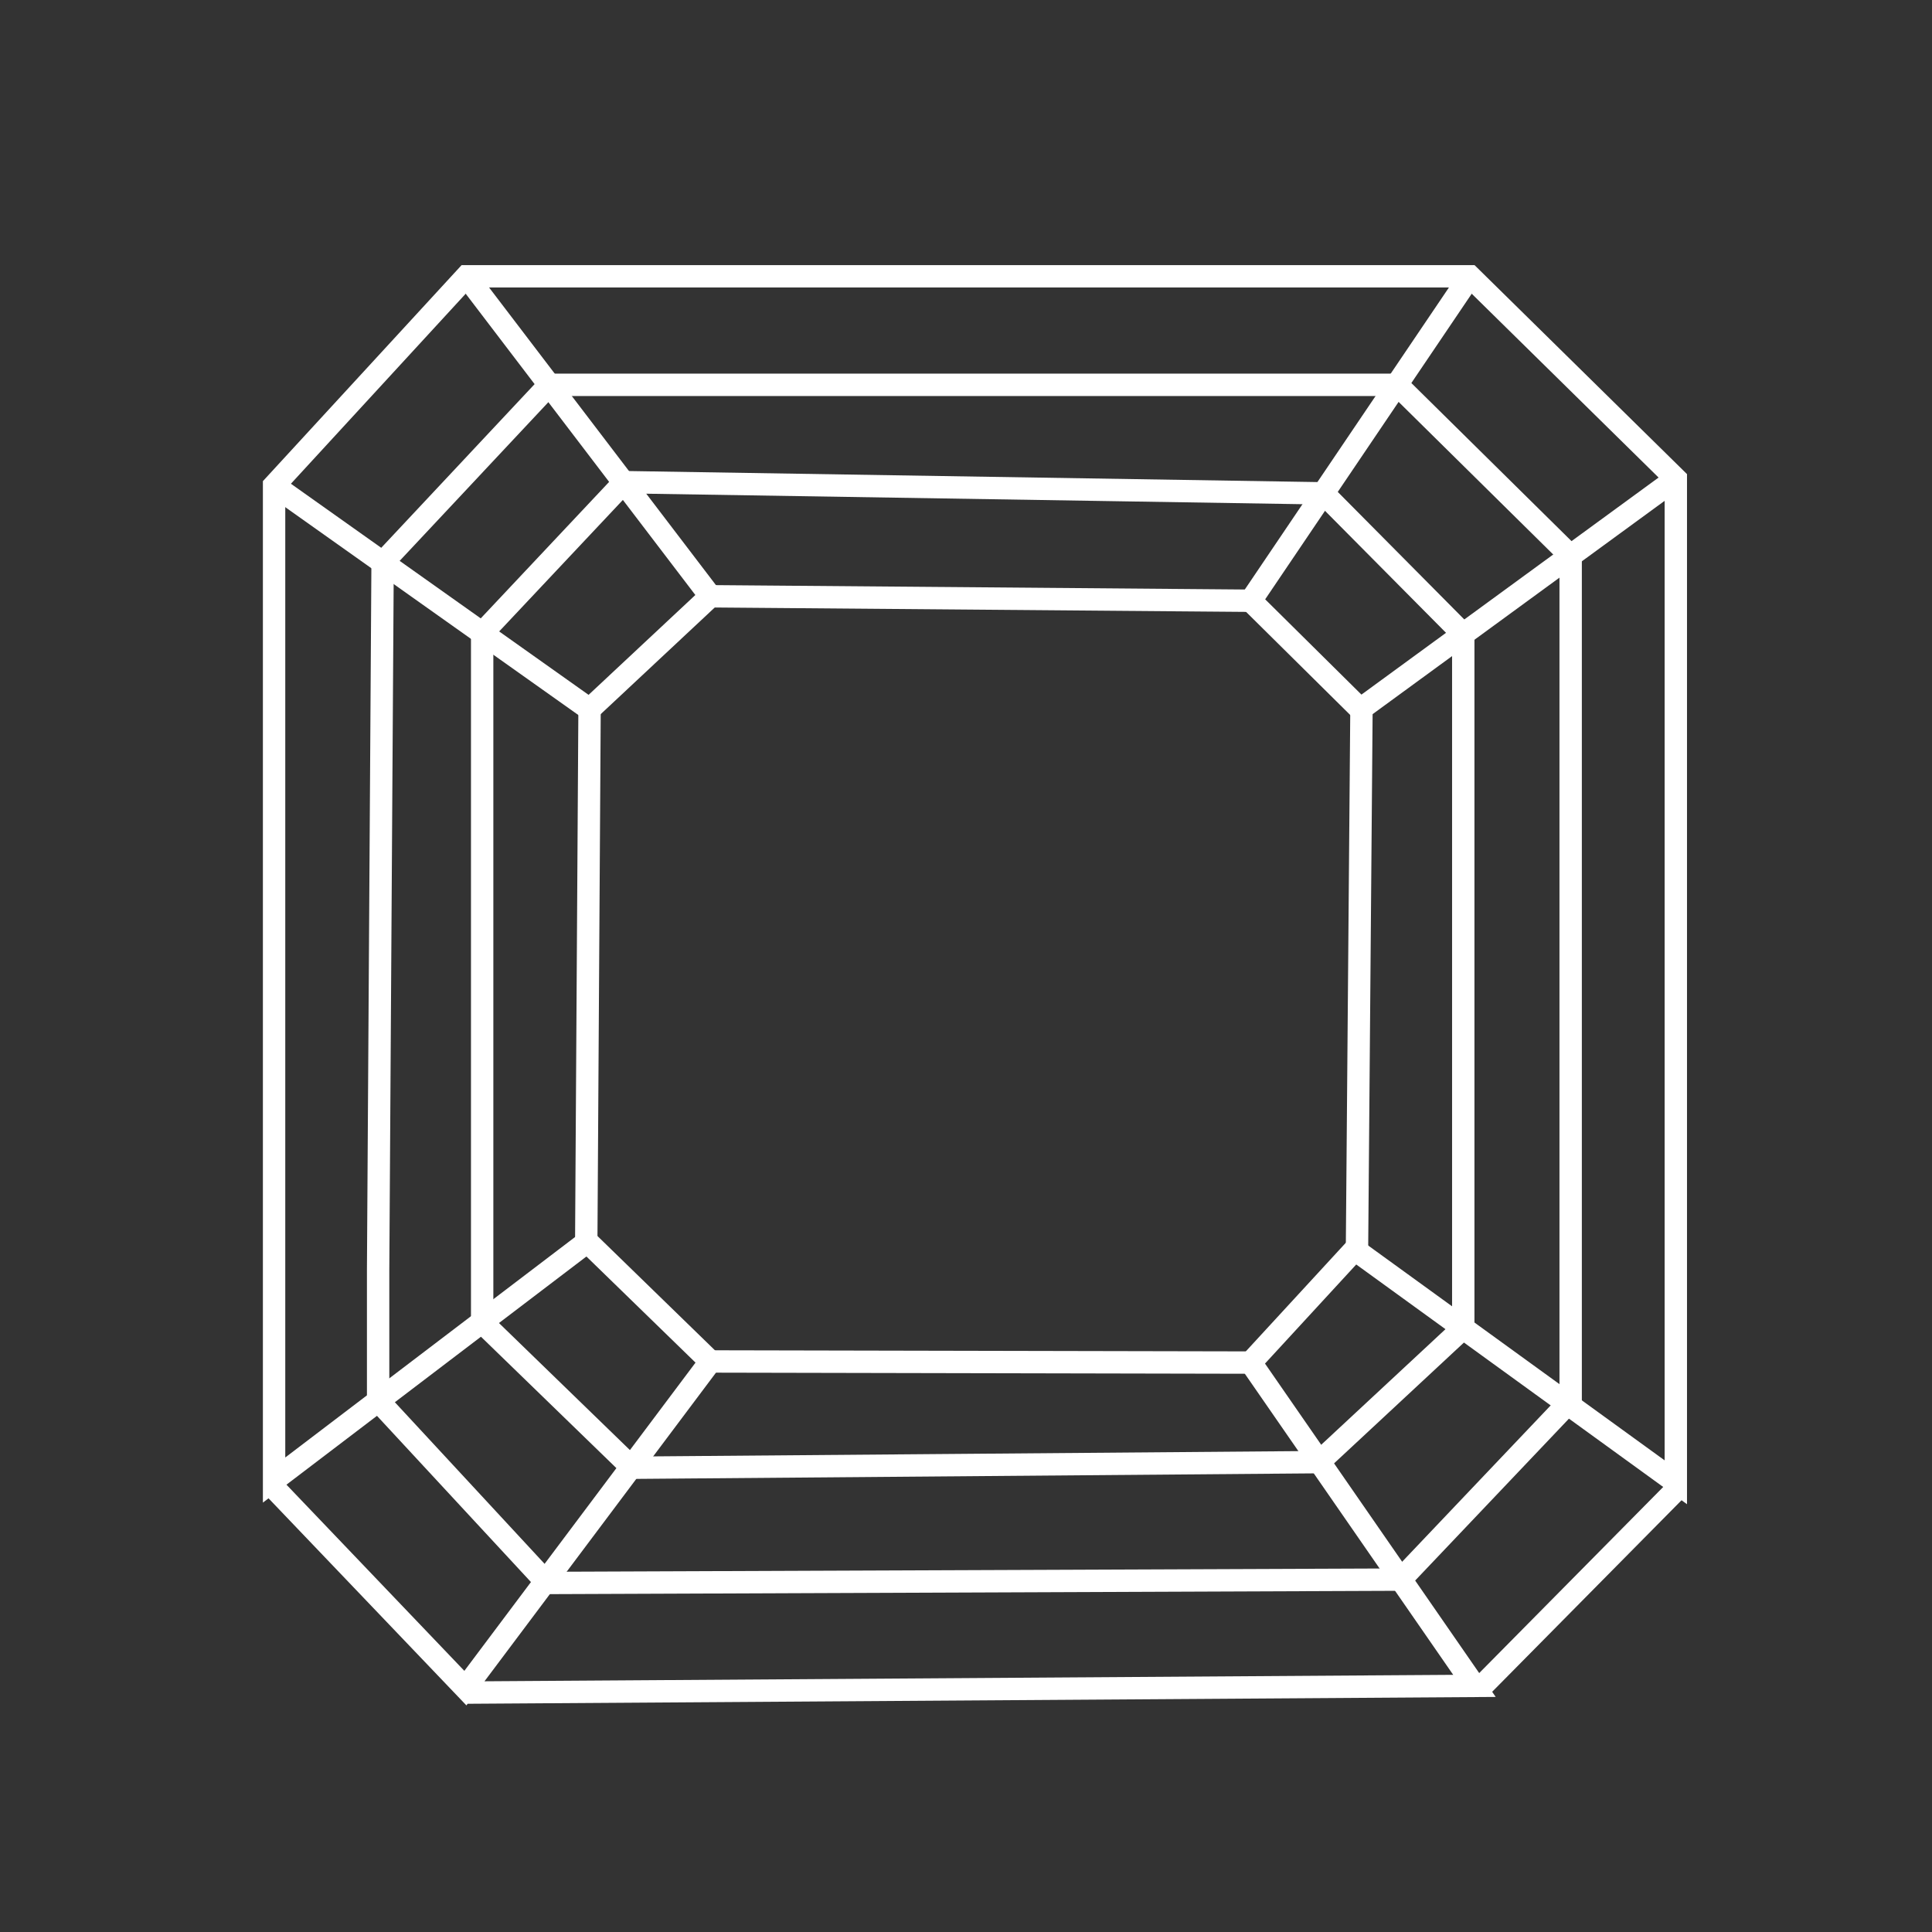
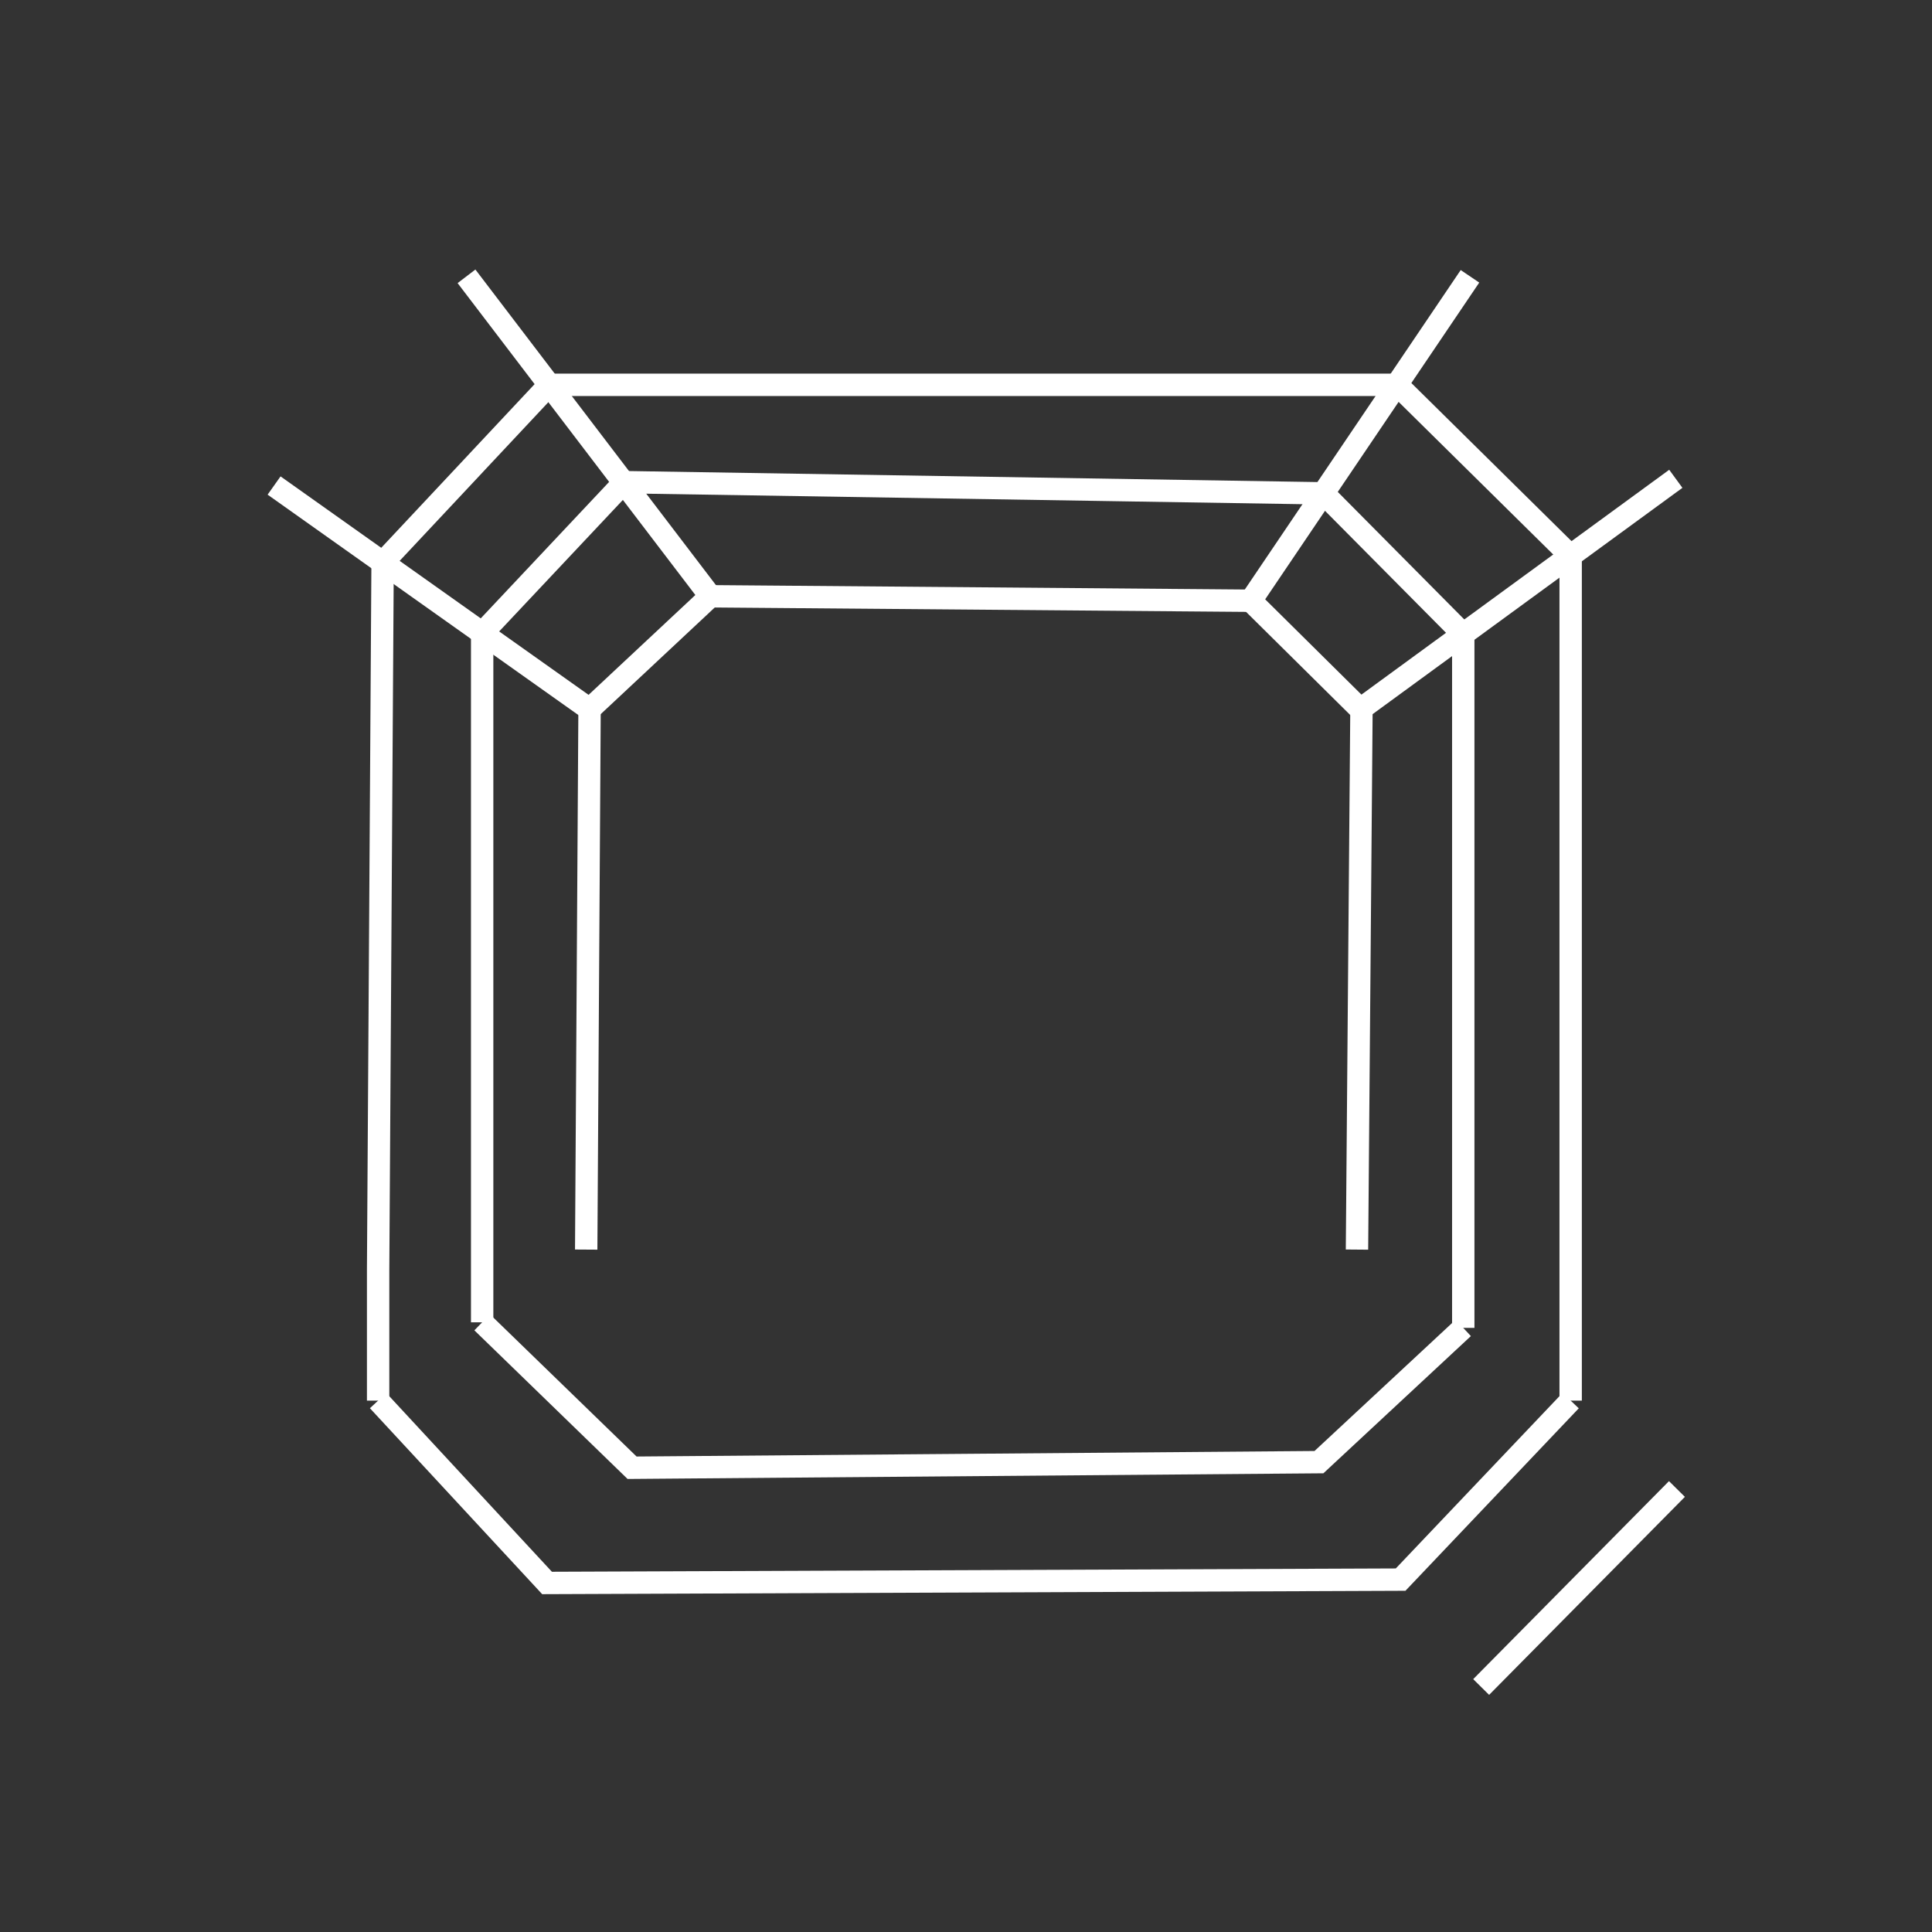
<svg xmlns="http://www.w3.org/2000/svg" id="Layer_1" data-name="Layer 1" viewBox="0 0 172.7 172.7">
  <rect x="0" y="0" width="172.7" height="172.7" fill="#333333" stroke="none" />
  <defs>
    <style>
      .cls-1, .cls-2 {
        fill: none;
      }

      .cls-2 {
        stroke: #fff;
        stroke-miterlimit: 10;
        stroke-width: 2px;
      }
    </style>
  </defs>
  <rect class="cls-1" width="172.7" height="172.7" />
  <g id="Layer_1-2" data-name="Layer 1-2">
    <polyline class="cls-2" points="41.7 24.7 63.5 53.3 52.7 63.4 24.5 43.4" />
    <polyline class="cls-2" points="131.4 24.7 111.8 53.7 121.6 63.4 149.8 42.8" />
    <polyline class="cls-2" points="140.4 125.2 140.4 49.7 124.9 34.4 49.1 34.4 34.2 50.3 33.8 113.5 33.8 125.2" />
    <polyline class="cls-2" points="43.1 118.2 43.1 56.6 55.8 43.1 118.3 44.1 130.8 56.7 130.8 118.7" />
    <line class="cls-2" x1="63.5" y1="53.3" x2="111.8" y2="53.7" />
    <line class="cls-2" x1="121.7" y1="63.4" x2="121.3" y2="111.7" />
    <line class="cls-2" x1="52.7" y1="63.4" x2="52.4" y2="111.7" />
-     <polyline class="cls-2" points="24.4 132.9 41.6 150.9 63.5 121.7 52.5 111 24.5 132.3 24.5 113.5 24.5 43.4 41.7 24.7 131.4 24.7 149.8 42.8 149.8 113.5 149.8 132.5 121.1 111.7 111.8 121.8 131.8 150.7 41.7 151.3" />
    <line class="cls-2" x1="132.4" y1="150.8" x2="149.9" y2="133.1" />
    <polyline class="cls-2" points="130.8 118.7 117.9 130.7 56.5 131.2 43.1 118.2" />
    <polyline class="cls-2" points="140.4 125.2 125.2 141.2 48.9 141.5 33.8 125.2" />
-     <line class="cls-2" x1="111.8" y1="121.8" x2="63.5" y2="121.7" />
  </g>
</svg>